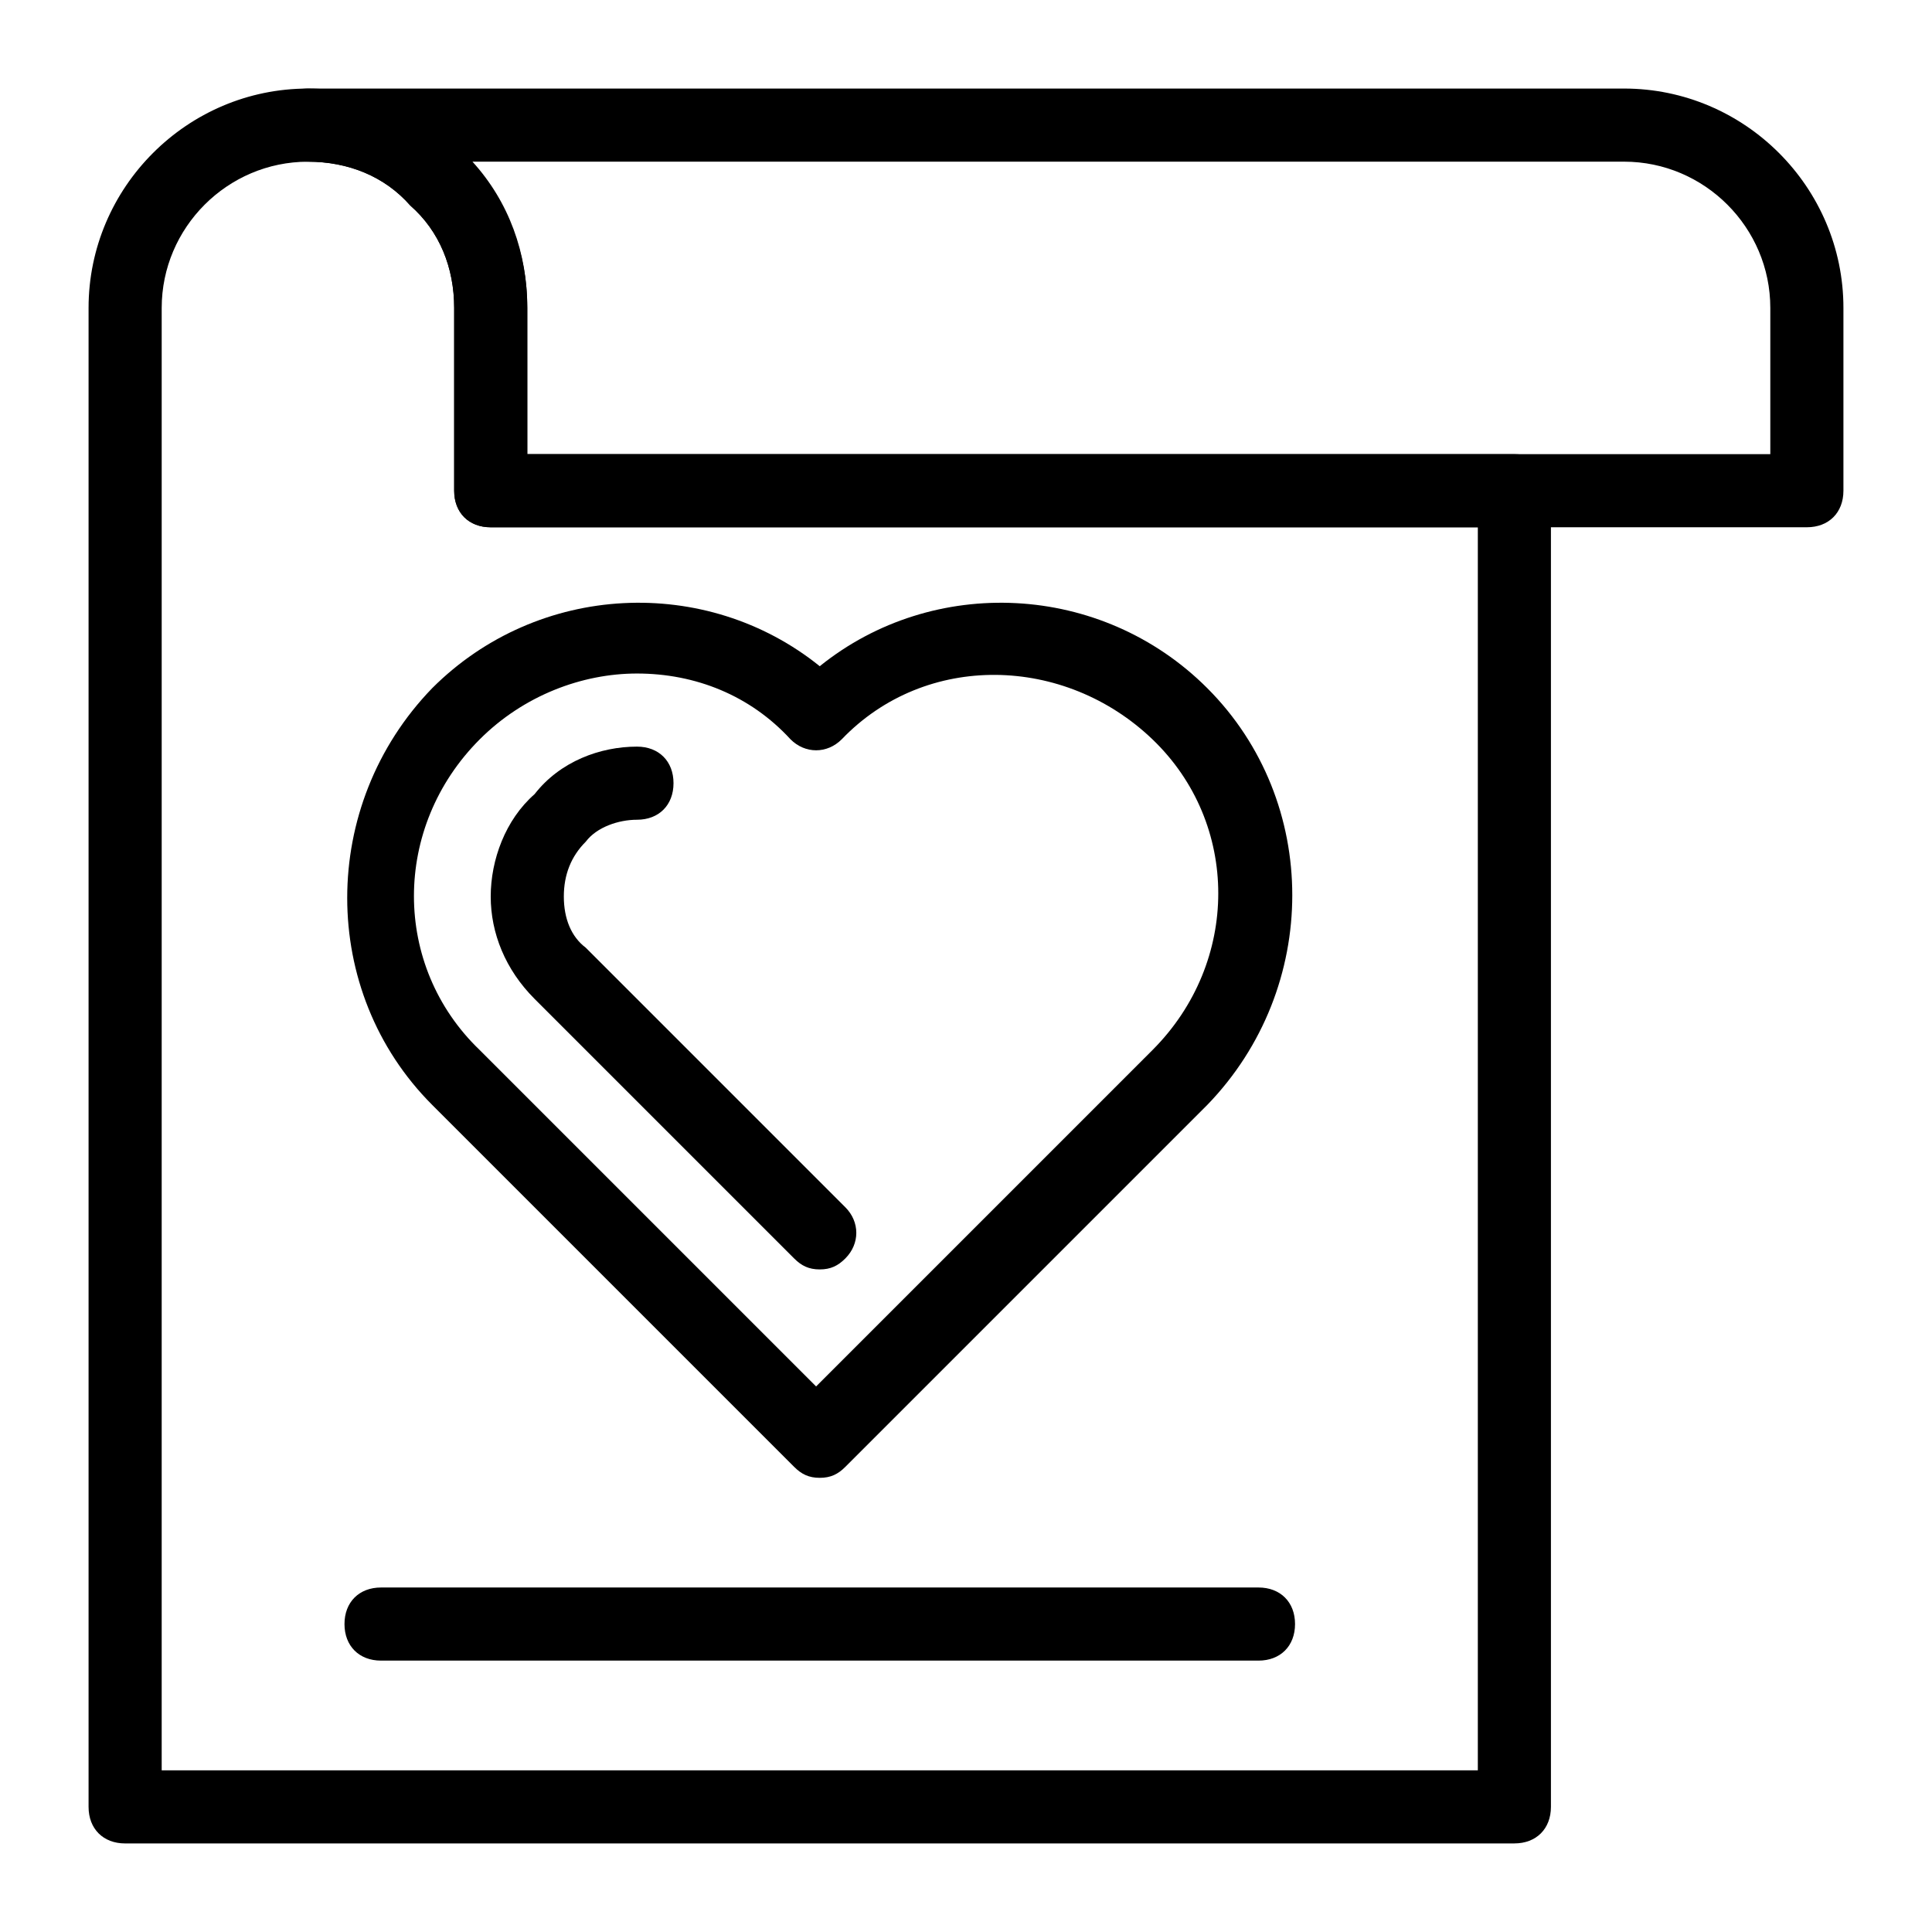
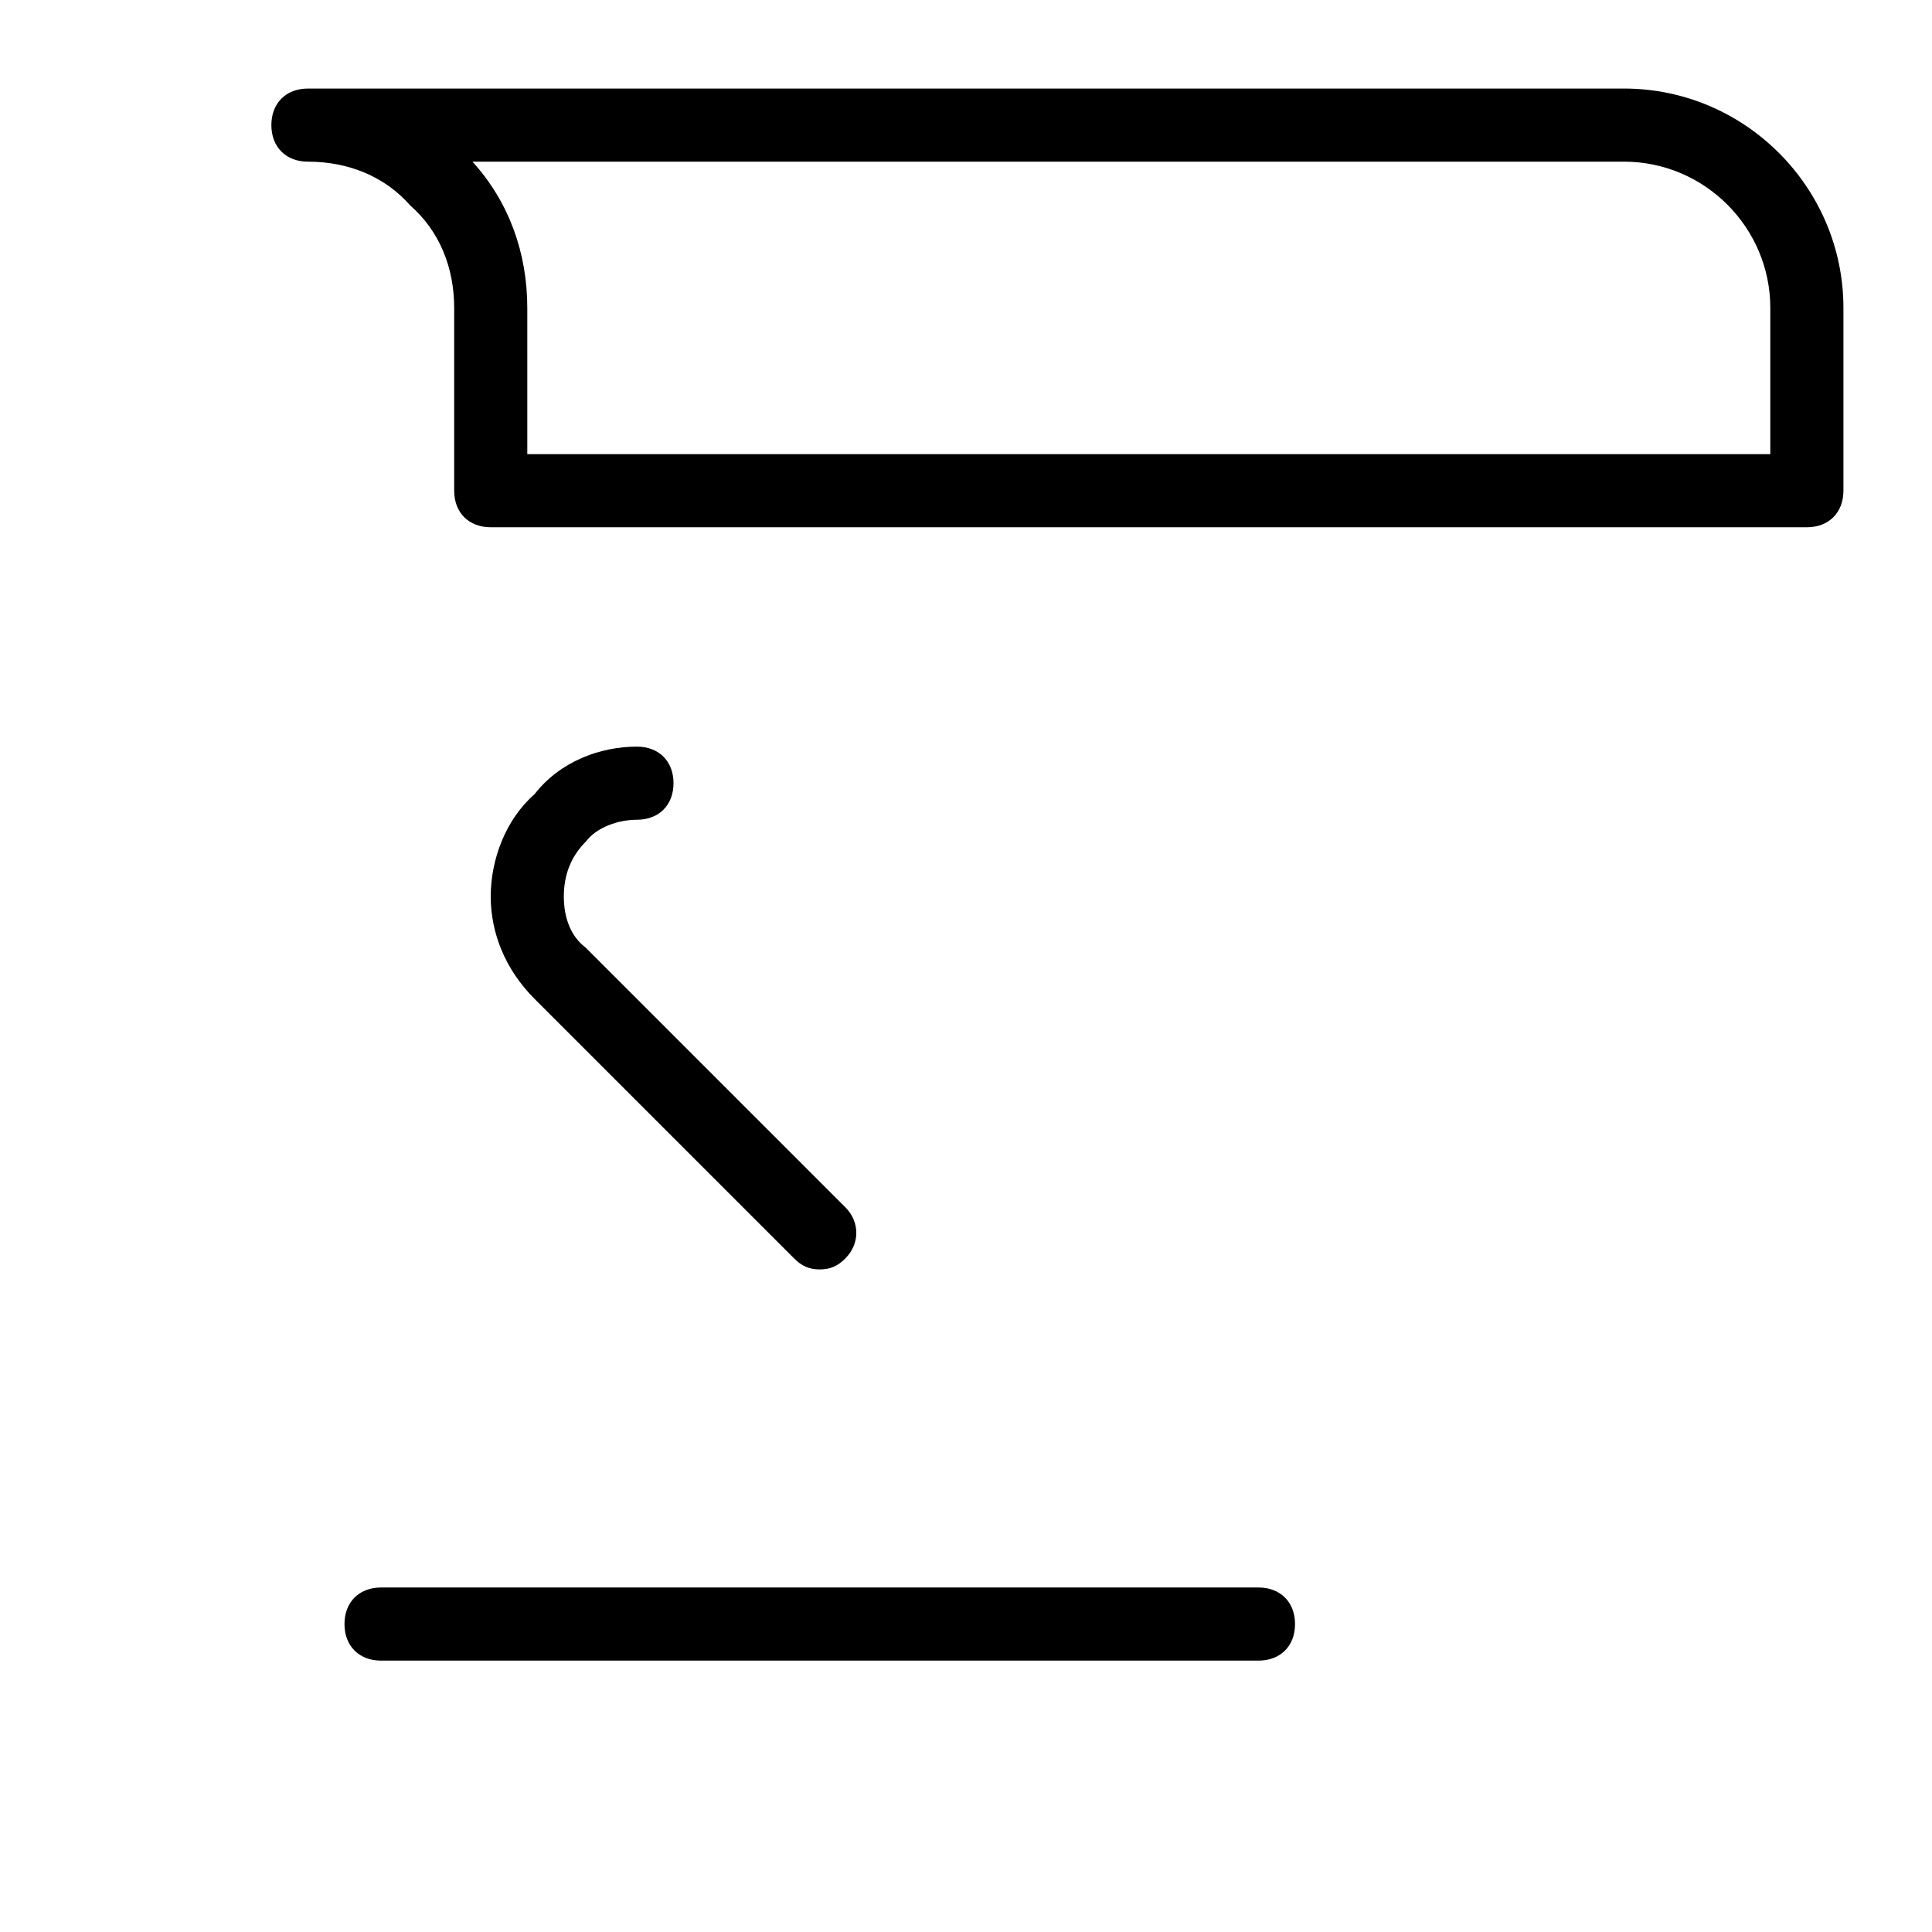
<svg xmlns="http://www.w3.org/2000/svg" fill="#000000" width="800px" height="800px" version="1.1" viewBox="144 144 512 512">
  <g>
    <path d="m622.84 283.73h-348.79c-5.812 0-9.688-3.875-9.688-9.688v-48.445c0-10.656-3.875-20.348-11.625-27.129-6.785-7.75-16.473-11.625-27.133-11.625-5.812 0-9.688-3.875-9.688-9.688s3.875-9.688 9.688-9.688h348.79c31.973 0 58.133 26.16 58.133 58.133v48.441c0 5.812-3.875 9.688-9.691 9.688zm-339.1-19.375h329.41v-38.758c0-21.316-17.441-38.754-38.754-38.754h-305.19c9.688 10.656 14.531 24.223 14.531 38.754z" />
-     <path d="m545.33 632.53h-368.17c-5.812 0-9.688-3.875-9.688-9.688v-397.24c0-31.973 26.16-58.133 58.133-58.133 15.5 0 30.035 5.812 40.691 17.441 11.625 10.656 17.438 25.191 17.438 40.691v38.754h261.59c5.812 0 9.688 3.875 9.688 9.688v348.79c0 5.816-3.875 9.691-9.688 9.691zm-358.48-19.379h348.79v-329.41h-261.59c-5.812 0-9.688-3.875-9.688-9.688v-48.445c0-10.656-3.875-20.348-11.625-27.129-6.785-7.75-16.473-11.625-27.133-11.625-21.312 0-38.754 17.441-38.754 38.754z" />
-     <path d="m361.24 535.64c-2.906 0-4.844-0.969-6.781-2.906l-95.918-95.918c-30.035-30.035-30.035-79.445 0-110.45 28.098-28.098 72.664-30.035 102.7-5.812 30.035-24.223 74.602-22.285 102.7 5.812 30.035 30.035 30.035 79.445 0 110.45l-95.918 95.918c-1.934 1.938-3.871 2.906-6.781 2.906zm-48.441-213.15c-14.531 0-30.035 5.812-41.66 17.441-23.254 23.254-23.254 60.07 0 82.352l89.137 89.137 89.137-89.137c23.254-23.254 23.254-60.07 0-82.352-23.254-22.285-60.07-23.254-82.352 0-3.875 3.875-9.688 3.875-13.562 0-10.664-11.629-25.199-17.441-40.699-17.441z" />
    <path d="m361.24 480.41c-2.906 0-4.844-0.969-6.781-2.906l-68.789-68.789c-7.75-7.75-11.625-17.441-11.625-27.129s3.875-20.348 11.625-27.129c6.781-8.719 17.441-12.594 27.129-12.594 5.812 0 9.688 3.875 9.688 9.688s-3.875 9.688-9.688 9.688c-4.844 0-10.656 1.938-13.562 5.812-3.879 3.879-5.816 8.723-5.816 14.535s1.938 10.656 5.812 13.562l68.789 68.789c3.875 3.875 3.875 9.688 0 13.562-1.934 1.941-3.871 2.91-6.781 2.91z" />
    <path d="m477.51 584.08h-232.53c-5.812 0-9.688-3.875-9.688-9.688s3.875-9.688 9.688-9.688h232.53c5.812 0 9.688 3.875 9.688 9.688s-3.875 9.688-9.688 9.688z" />
  </g>
</svg>